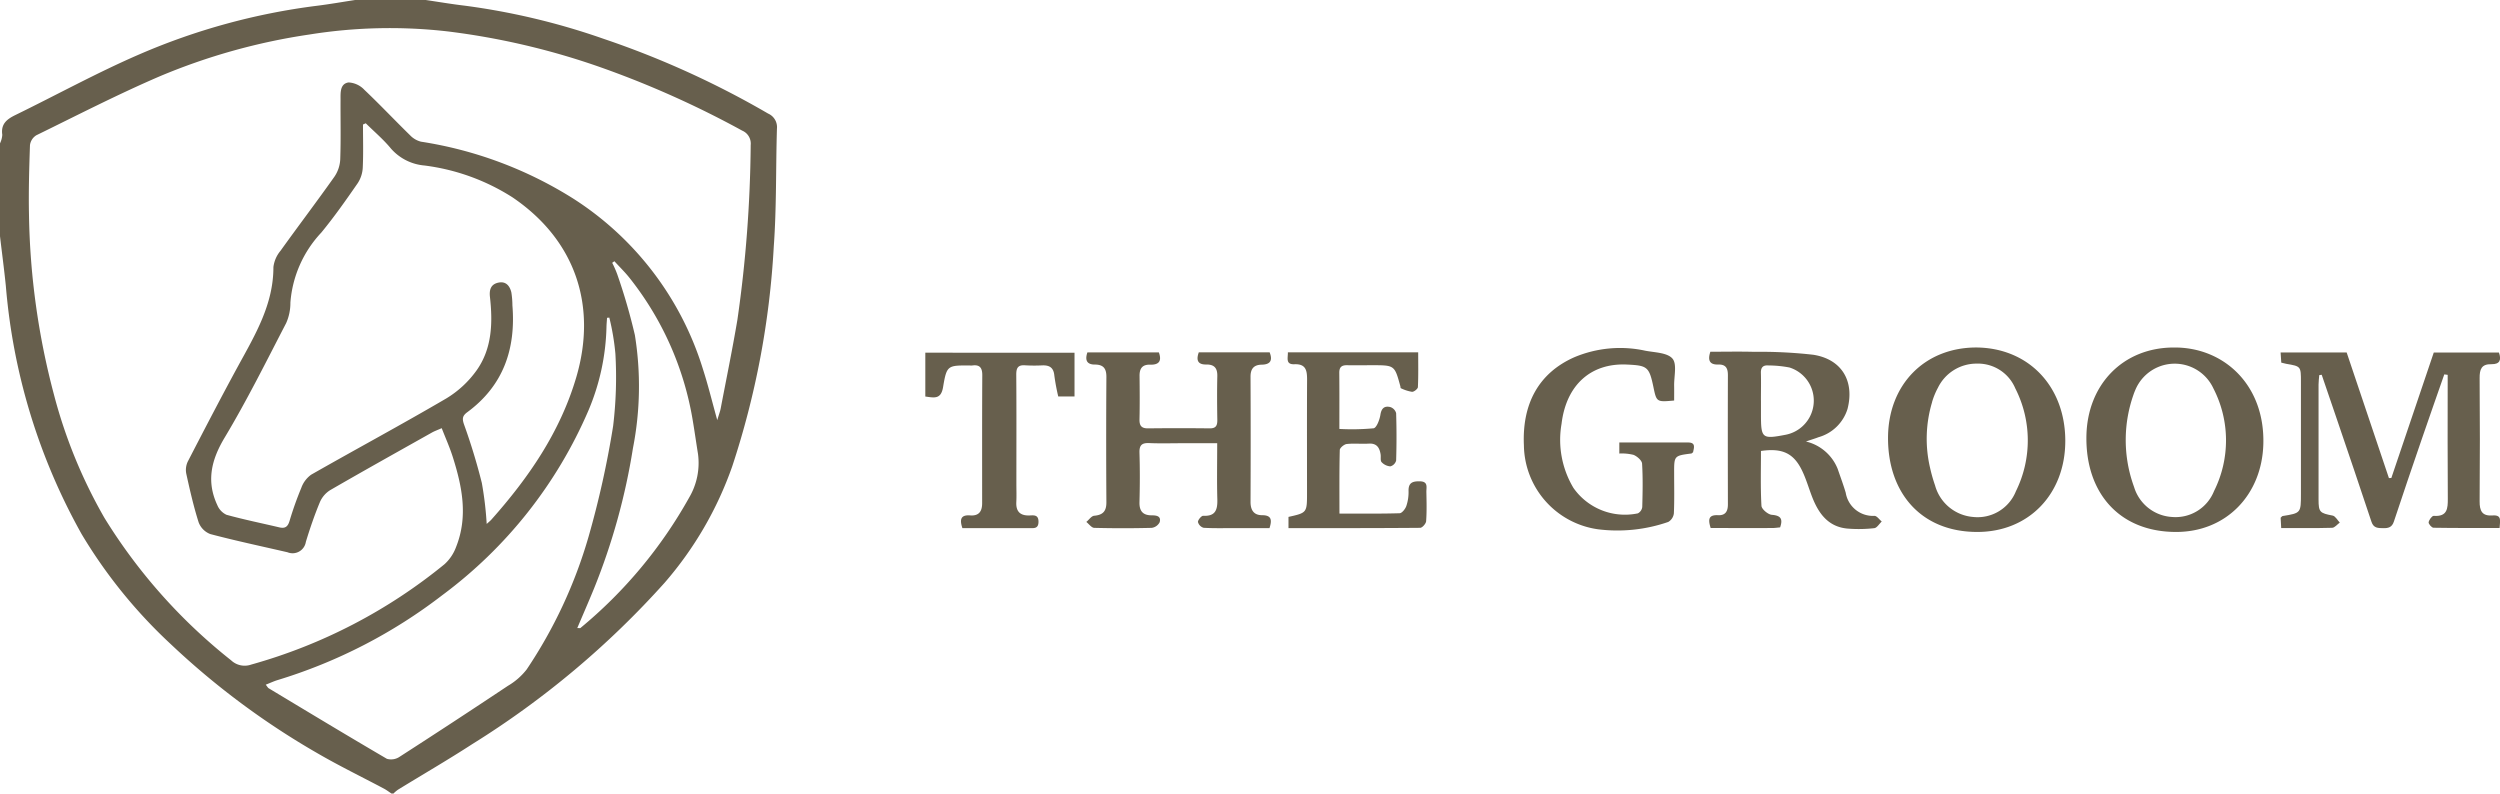
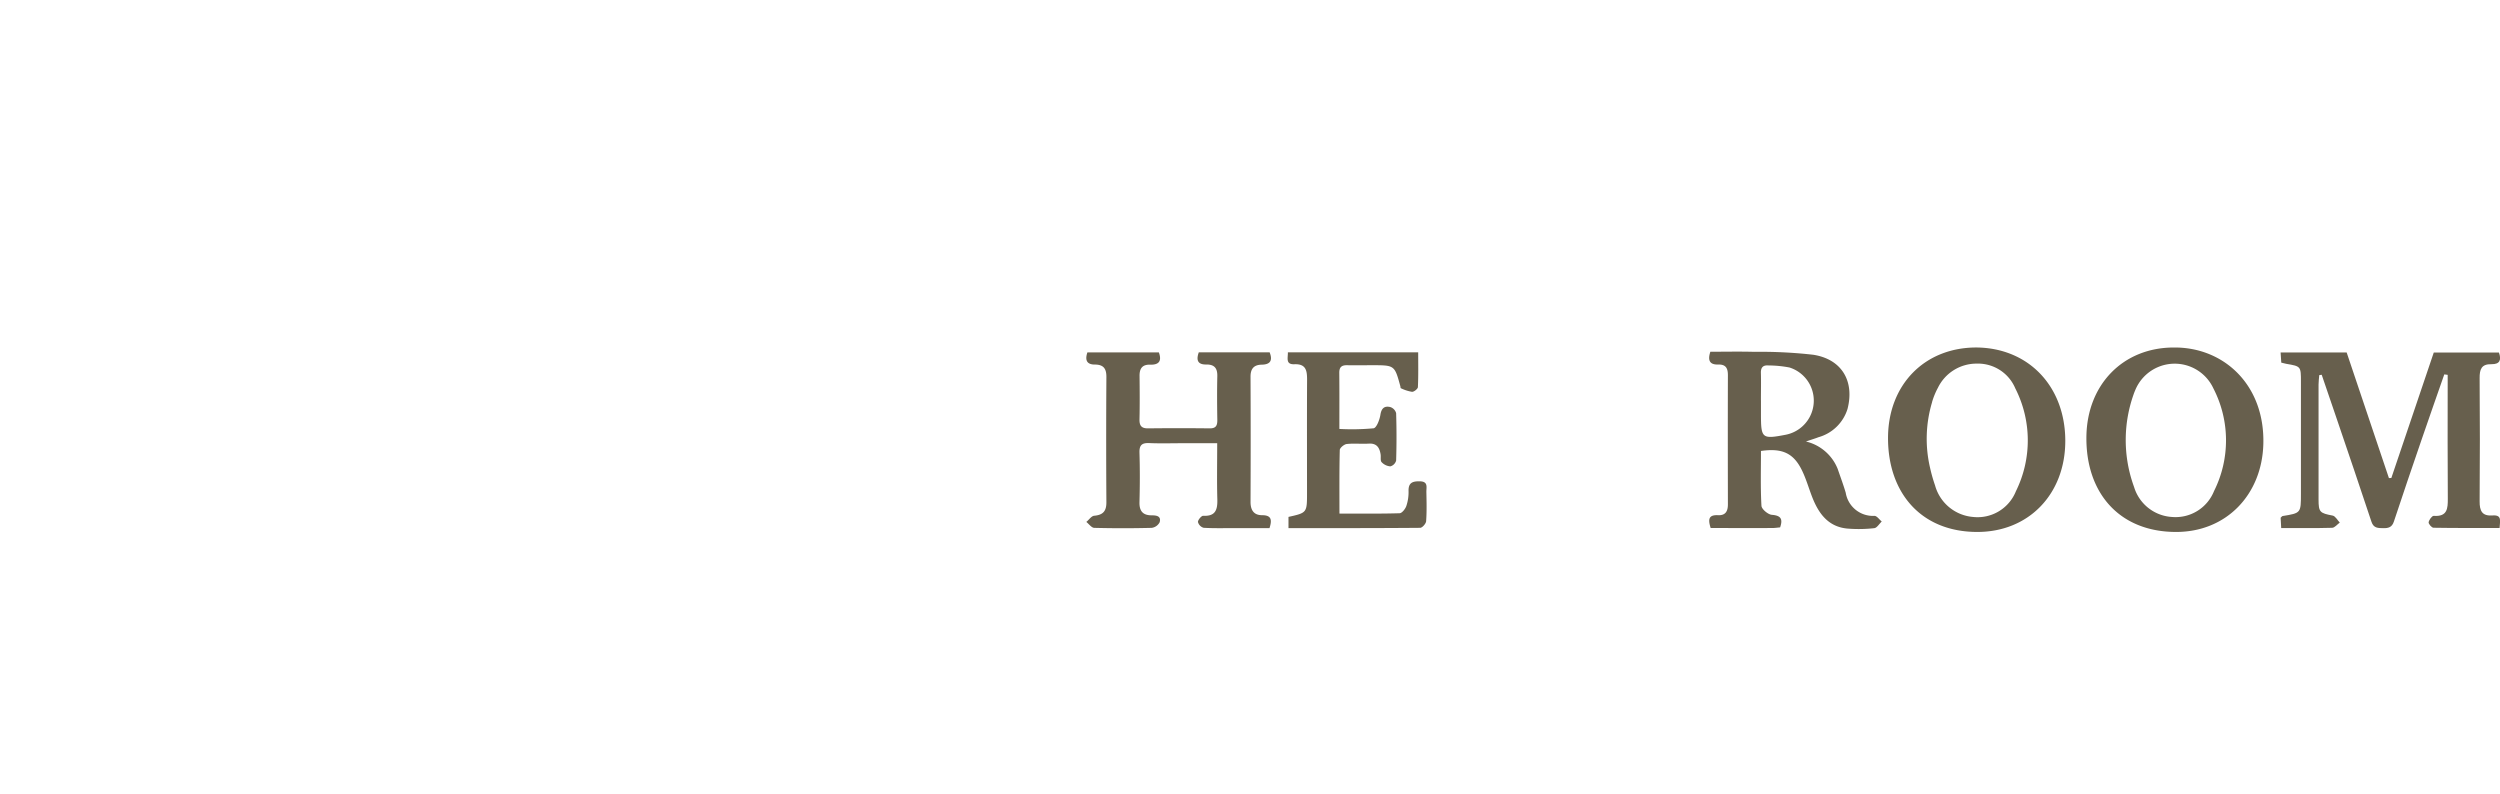
<svg xmlns="http://www.w3.org/2000/svg" width="236.289" height="75" viewBox="0 0 236.289 75">
  <g id="Group_111" data-name="Group 111" transform="translate(-100 -75.046)">
    <g id="Group_17" data-name="Group 17" transform="translate(100 75.046)">
-       <path id="Path_749" data-name="Path 749" d="M40.24,0c1.216.179,2.426.387,3.645.531A65.539,65.539,0,0,1,57.063,3.674,85.043,85.043,0,0,1,72.6,10.735a1.4,1.4,0,0,1,.834,1.42c-.113,3.714-.031,7.439-.3,11.14a80.145,80.145,0,0,1-3.92,20.764,33.837,33.837,0,0,1-6.4,11.023A83.892,83.892,0,0,1,44.66,70.315c-2.311,1.5-4.7,2.884-7.048,4.325A3.268,3.268,0,0,0,37.19,75H37c-.235-.153-.458-.326-.7-.456-2.1-1.116-4.242-2.155-6.294-3.349A73.474,73.474,0,0,1,16.136,60.878,47.283,47.283,0,0,1,7.72,50.49,57.609,57.609,0,0,1,.553,27.033C.393,25.462.185,23.9,0,22.329V13.55a2.189,2.189,0,0,0,.216-.811c-.147-1.019.426-1.47,1.237-1.866C5.378,8.958,9.214,6.846,13.218,5.118A61.532,61.532,0,0,1,29.921.55C31.138.4,32.348.185,33.562,0ZM67.792,39.709c.166-.559.271-.824.324-1.1.534-2.8,1.109-5.59,1.582-8.4a122.335,122.335,0,0,0,1.254-16.5,1.329,1.329,0,0,0-.8-1.361A90.678,90.678,0,0,0,56.366,6.22,68.782,68.782,0,0,0,42.329,2.971a47.955,47.955,0,0,0-13.09.292A58.278,58.278,0,0,0,15.09,7.216c-3.952,1.7-7.788,3.676-11.657,5.569a1.29,1.29,0,0,0-.6.933c-.076,2.218-.139,4.441-.092,6.659A70.227,70.227,0,0,0,5.1,37.3,47.332,47.332,0,0,0,9.88,48.963,51.813,51.813,0,0,0,21.846,62.412a1.863,1.863,0,0,0,1.9.4,50.169,50.169,0,0,0,18.27-9.487A4.108,4.108,0,0,0,43.106,51.7c1.153-2.887.573-5.737-.326-8.554-.284-.887-.668-1.744-1.031-2.676-.412.181-.679.275-.924.412-3.2,1.8-6.416,3.592-9.6,5.433a2.51,2.51,0,0,0-.987,1.137c-.51,1.227-.943,2.491-1.33,3.763a1.269,1.269,0,0,1-1.733.983c-2.435-.563-4.884-1.082-7.3-1.721a1.9,1.9,0,0,1-1.1-1.107c-.479-1.506-.83-3.055-1.17-4.6a1.846,1.846,0,0,1,.147-1.153c1.573-3.042,3.151-6.084,4.79-9.09,1.6-2.924,3.305-5.781,3.3-9.285a2.953,2.953,0,0,1,.67-1.538c1.681-2.345,3.428-4.643,5.094-7a3.178,3.178,0,0,0,.552-1.641c.067-1.874.019-3.752.029-5.628,0-.666-.063-1.515.754-1.643a2.2,2.2,0,0,1,1.5.7c1.477,1.4,2.872,2.88,4.325,4.3a2.139,2.139,0,0,0,1.031.6,37.822,37.822,0,0,1,14.4,5.388,29.366,29.366,0,0,1,12.239,16.1C66.92,36.379,67.292,37.913,67.792,39.709ZM46,49.52c.223-.2.349-.3.452-.418,3.533-3.973,6.5-8.292,8.019-13.458,1.971-6.723-.053-12.934-6.025-16.987a20.14,20.14,0,0,0-8.332-3.015,4.733,4.733,0,0,1-3.179-1.62c-.708-.857-1.573-1.586-2.366-2.372l-.261.12c0,1.353.042,2.708-.021,4.059a2.958,2.958,0,0,1-.475,1.481c-1.1,1.59-2.216,3.181-3.445,4.674a10.848,10.848,0,0,0-2.92,6.618,4.676,4.676,0,0,1-.4,1.935c-1.884,3.632-3.706,7.307-5.807,10.811-1.275,2.124-1.754,4.132-.7,6.393a1.723,1.723,0,0,0,.87.916c1.647.454,3.325.794,4.989,1.187.54.128.8-.052.966-.6a31.819,31.819,0,0,1,1.113-3.134,2.621,2.621,0,0,1,.928-1.242c4.242-2.42,8.548-4.733,12.76-7.2a9.624,9.624,0,0,0,2.878-2.66c1.471-2.069,1.536-4.508,1.263-6.949-.078-.7.1-1.21.824-1.351.7-.137,1.055.326,1.2.928a8.2,8.2,0,0,1,.1,1.231c.332,4.105-.849,7.575-4.262,10.09-.454.336-.508.6-.309,1.166a57.364,57.364,0,0,1,1.681,5.525A32.742,32.742,0,0,1,46,49.52Zm11.588-19.5-.212.017c-.019.3-.05.6-.055.9a21.449,21.449,0,0,1-1.7,7.851A42.737,42.737,0,0,1,41.789,56.265a48.739,48.739,0,0,1-15.544,8.01c-.368.113-.719.279-1.128.439.158.195.2.292.279.338,3.716,2.235,7.428,4.479,11.172,6.668a1.428,1.428,0,0,0,1.187-.183q5.153-3.318,10.252-6.716a6.248,6.248,0,0,0,1.771-1.546,44.736,44.736,0,0,0,5.847-12.538A88.767,88.767,0,0,0,57.95,40.27a38.539,38.539,0,0,0,.214-6.84A22.5,22.5,0,0,0,57.589,30.016ZM54.562,59.36c.177,0,.258.025.292,0a43.348,43.348,0,0,0,10.29-12.346,6.442,6.442,0,0,0,.828-4.111c-.172-1.061-.321-2.128-.5-3.187A29.334,29.334,0,0,0,59.528,26.3c-.447-.569-.971-1.074-1.46-1.611l-.206.151a9.355,9.355,0,0,1,.483,1.1,55.571,55.571,0,0,1,1.66,5.725,30.418,30.418,0,0,1-.181,10.693A60.6,60.6,0,0,1,56.154,55.6C55.643,56.847,55.106,58.078,54.562,59.36Z" fill="#675f4d" />
      <path id="Path_750" data-name="Path 750" d="M1144.907,176.639c-.716,2.057-1.441,4.113-2.147,6.174-.884,2.576-1.764,5.153-2.618,7.739-.179.542-.519.632-1.011.622s-.907.008-1.109-.611c-1.073-3.248-2.181-6.483-3.279-9.722q-.707-2.084-1.422-4.166l-.231.034c-.023.3-.067.59-.067.885q-.006,5.436,0,10.872c0,1.2.124,1.286,1.334,1.519.258.05.45.433.672.662-.241.172-.477.485-.721.492-1.58.046-3.164.023-4.815.023-.023-.4-.04-.708-.053-.975.094-.082.135-.153.187-.16,1.731-.279,1.731-.279,1.731-2.092V177.351c0-1.475,0-1.475-1.4-1.712-.124-.021-.246-.059-.458-.111-.019-.286-.038-.588-.063-.958h6.244c1.338,3.979,2.666,7.924,3.993,11.869l.229-.006c1.324-3.918,2.649-7.836,4.01-11.857h6.159c.248.674.1,1.115-.7,1.1-.964-.023-1.13.494-1.124,1.328q.046,5.817,0,11.634c-.005.893.22,1.41,1.225,1.334.922-.069.689.55.661,1.185-2.132,0-4.189.013-6.246-.023-.168,0-.483-.366-.46-.517.038-.233.325-.618.483-.607,1.285.094,1.338-.681,1.33-1.645-.029-3.559-.012-7.12-.012-10.682v-1C1145.114,176.671,1145.01,176.656,1144.907,176.639Z" transform="translate(-913.884 -141.254)" fill="#675f4d" />
      <path id="Path_751" data-name="Path 751" d="M538.1,174.48h6.754c.313.861-.04,1.185-.824,1.16-.748-.023-1.008.368-1,1.067.015,1.368.025,2.735-.006,4.1-.013.607.189.861.817.853q2.909-.034,5.815,0c.62.008.733-.292.723-.824-.023-1.366-.031-2.735,0-4.1.017-.761-.271-1.124-1.05-1.111-.813.013-.962-.426-.7-1.153h6.695c.3.761.078,1.155-.748,1.168-.75.013-1.061.391-1.057,1.147q.026,5.917,0,11.832c0,.779.321,1.248,1.092,1.248.851,0,.968.4.7,1.22h-3.178c-1.017,0-2.036.029-3.05-.029a.775.775,0,0,1-.534-.552c0-.2.334-.594.5-.584,1.177.063,1.359-.59,1.332-1.567-.048-1.71-.013-3.424-.013-5.292H547.2c-1.08,0-2.162.036-3.241-.011-.7-.031-.958.181-.937.91.048,1.557.042,3.117,0,4.674-.021.847.33,1.248,1.16,1.244.458,0,.912.074.748.653a.992.992,0,0,1-.752.531q-2.717.069-5.433,0c-.254-.008-.5-.366-.746-.561.248-.2.481-.561.744-.584.834-.073,1.158-.435,1.153-1.279q-.04-5.914,0-11.832c.006-.809-.284-1.181-1.1-1.178C538.081,175.627,537.838,175.251,538.1,174.48Z" transform="translate(-435.324 -141.173)" fill="#675f4d" />
      <path id="Path_752" data-name="Path 752" d="M851.383,183.545c0,1.763-.052,3.477.046,5.183.017.317.618.823.981.853.853.069,1.059.386.783,1.187-.244.021-.492.061-.74.061-1.933.006-3.867,0-5.825,0-.239-.763-.248-1.262.7-1.212.7.036.931-.376.929-1.025-.008-4.071-.013-8.14,0-12.21,0-.668-.206-1.027-.92-1.006-.786.025-1.015-.374-.737-1.208,1.351,0,2.74-.031,4.13.008a44.356,44.356,0,0,1,5.6.277c2.689.42,3.907,2.491,3.235,5.115a4,4,0,0,1-2.742,2.676c-.288.115-.588.2-1.189.407a4.3,4.3,0,0,1,3,2.59c.256.75.536,1.492.76,2.254a2.613,2.613,0,0,0,2.719,2.185c.227,0,.456.347.685.534-.235.219-.452.6-.706.628a12.966,12.966,0,0,1-2.567.036c-1.779-.174-2.681-1.408-3.284-2.933-.325-.824-.565-1.687-.945-2.485C854.5,183.767,853.423,183.248,851.383,183.545Zm0-4.79v1.336c0,2.275.1,2.353,2.353,1.918a3.284,3.284,0,0,0,.347-6.351,10.712,10.712,0,0,0-1.975-.195c-.515-.044-.75.17-.731.718C851.4,177.037,851.379,177.9,851.379,178.755Z" transform="translate(-684.944 -140.922)" fill="#675f4d" />
      <path id="Path_753" data-name="Path 753" d="M1041.592,172.1c4.676-.023,8.573,3.533,8.411,9.145-.137,4.773-3.506,8.3-8.267,8.288-5.3-.01-8.5-3.637-8.456-8.949C1033.317,175.6,1036.761,172.077,1041.592,172.1Zm-3.849,4.426a12.886,12.886,0,0,0-.09,8.374c.042.128.088.256.133.382a3.993,3.993,0,0,0,3.6,2.836,3.913,3.913,0,0,0,3.954-2.441,10.709,10.709,0,0,0-.057-9.712,4.03,4.03,0,0,0-7.4.2C1037.832,176.281,1037.786,176.4,1037.742,176.525Z" transform="translate(-836.083 -139.255)" fill="#675f4d" />
      <path id="Path_754" data-name="Path 754" d="M943.406,172.09c4.914.048,8.376,3.668,8.388,8.807.011,5.034-3.449,8.64-8.338,8.628-5.328-.013-8.43-3.731-8.416-8.9C935.053,175.6,938.506,172.082,943.406,172.09Zm-4.2,5.164a12.03,12.03,0,0,0-.187,6.233,14.577,14.577,0,0,0,.466,1.637,4.074,4.074,0,0,0,3.59,2.983,3.9,3.9,0,0,0,4.052-2.431,10.834,10.834,0,0,0-.059-9.724,3.826,3.826,0,0,0-3.636-2.338,4.057,4.057,0,0,0-3.681,2.294A6.885,6.885,0,0,0,939.2,177.254Z" transform="translate(-756.592 -139.247)" fill="#675f4d" />
-       <path id="Path_755" data-name="Path 755" d="M768.843,177.374c-1.662.151-1.662.151-1.964-1.3-.4-1.91-.594-2.008-2.487-2.1-3.428-.164-5.752,1.939-6.191,5.6a8.848,8.848,0,0,0,1.122,6.057,5.943,5.943,0,0,0,6.092,2.407.788.788,0,0,0,.414-.6c.036-1.366.067-2.735-.017-4.1-.019-.3-.464-.687-.8-.826a4.552,4.552,0,0,0-1.351-.128v-1.044c2.2,0,4.349-.008,6.5,0,.748,0,.554.5.471.922-.073.053-.118.115-.172.12-1.62.21-1.62.21-1.618,1.842,0,1.271.032,2.544-.025,3.813a1.08,1.08,0,0,1-.531.813,14.677,14.677,0,0,1-6.643.693,8.122,8.122,0,0,1-7-7.92c-.183-3.966,1.42-6.859,4.765-8.34a11.139,11.139,0,0,1,6.714-.616c.893.17,2.074.177,2.561.744.447.519.141,1.691.16,2.576C768.85,176.433,768.843,176.874,768.843,177.374Z" transform="translate(-610.61 -139.518)" fill="#675f4d" />
      <path id="Path_756" data-name="Path 756" d="M637.721,174.5h12.317c0,1.094.025,2.193-.027,3.286-.008.166-.37.456-.555.445a3.8,3.8,0,0,1-1.063-.344c-.031-.011-.023-.118-.04-.179-.544-1.991-.544-1.991-2.651-1.991-.794,0-1.588.015-2.382,0-.515-.011-.746.181-.74.723.019,1.716.008,3.429.008,5.3a22.38,22.38,0,0,0,3.233-.061c.282-.042.574-.811.647-1.281.1-.636.4-.859.948-.723a.842.842,0,0,1,.538.573q.069,2.239,0,4.481a.782.782,0,0,1-.546.548,1.249,1.249,0,0,1-.828-.4c-.136-.149-.053-.487-.094-.737-.1-.626-.361-1.061-1.114-1.013-.7.044-1.4-.04-2.094.038-.244.029-.645.363-.651.565-.05,1.962-.031,3.926-.031,6.008,1.964,0,3.826.025,5.687-.031.225-.006.538-.407.634-.683a4.09,4.09,0,0,0,.21-1.408c-.021-.8.382-.939,1.069-.926.809.015.607.573.616,1.006.019.922.044,1.847-.023,2.763-.017.231-.363.624-.561.626-4.124.036-8.25.029-12.449.029v-1.061c1.752-.391,1.752-.391,1.752-2.284,0-3.561-.013-7.122.006-10.682,0-.863-.1-1.51-1.206-1.462C637.486,175.655,637.736,175.029,637.721,174.5Z" transform="translate(-515.997 -141.198)" fill="#675f4d" />
-       <path id="Path_757" data-name="Path 757" d="M472.363,174.672v4.138h-1.538a20.082,20.082,0,0,1-.37-1.985c-.069-.746-.46-.979-1.135-.956a14.758,14.758,0,0,1-1.618-.006c-.687-.053-.851.252-.845.9.027,3.433.011,6.867.011,10.3,0,.573.023,1.145-.006,1.716-.046.886.345,1.3,1.235,1.275.389-.01.853-.1.861.573.01.723-.475.622-.91.622-2.092,0-4.181,0-6.283,0-.275-.815-.16-1.271.737-1.2.842.063,1.13-.4,1.13-1.158,0-4.036-.01-8.075.013-12.111,0-.712-.267-1-.96-.9a1.272,1.272,0,0,1-.191,0c-2.132-.015-2.21-.029-2.557,2.057-.2,1.179-.859.983-1.676.876V174.67Q465.314,174.673,472.363,174.672Z" transform="translate(-370.804 -141.335)" fill="#675f4d" />
    </g>
  </g>
</svg>